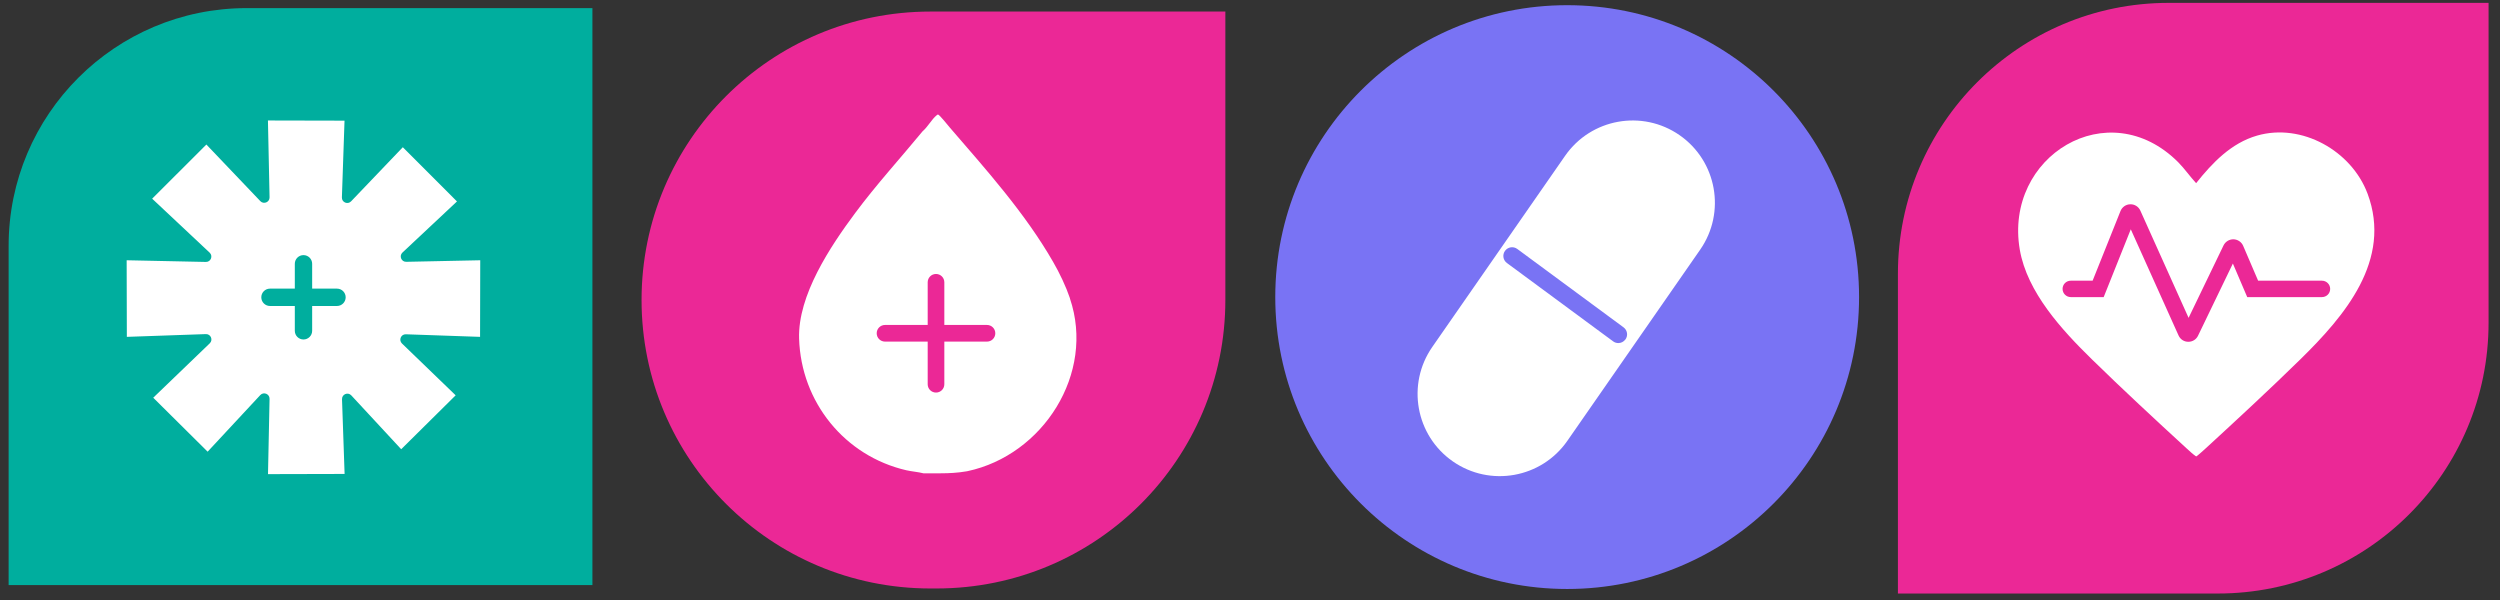
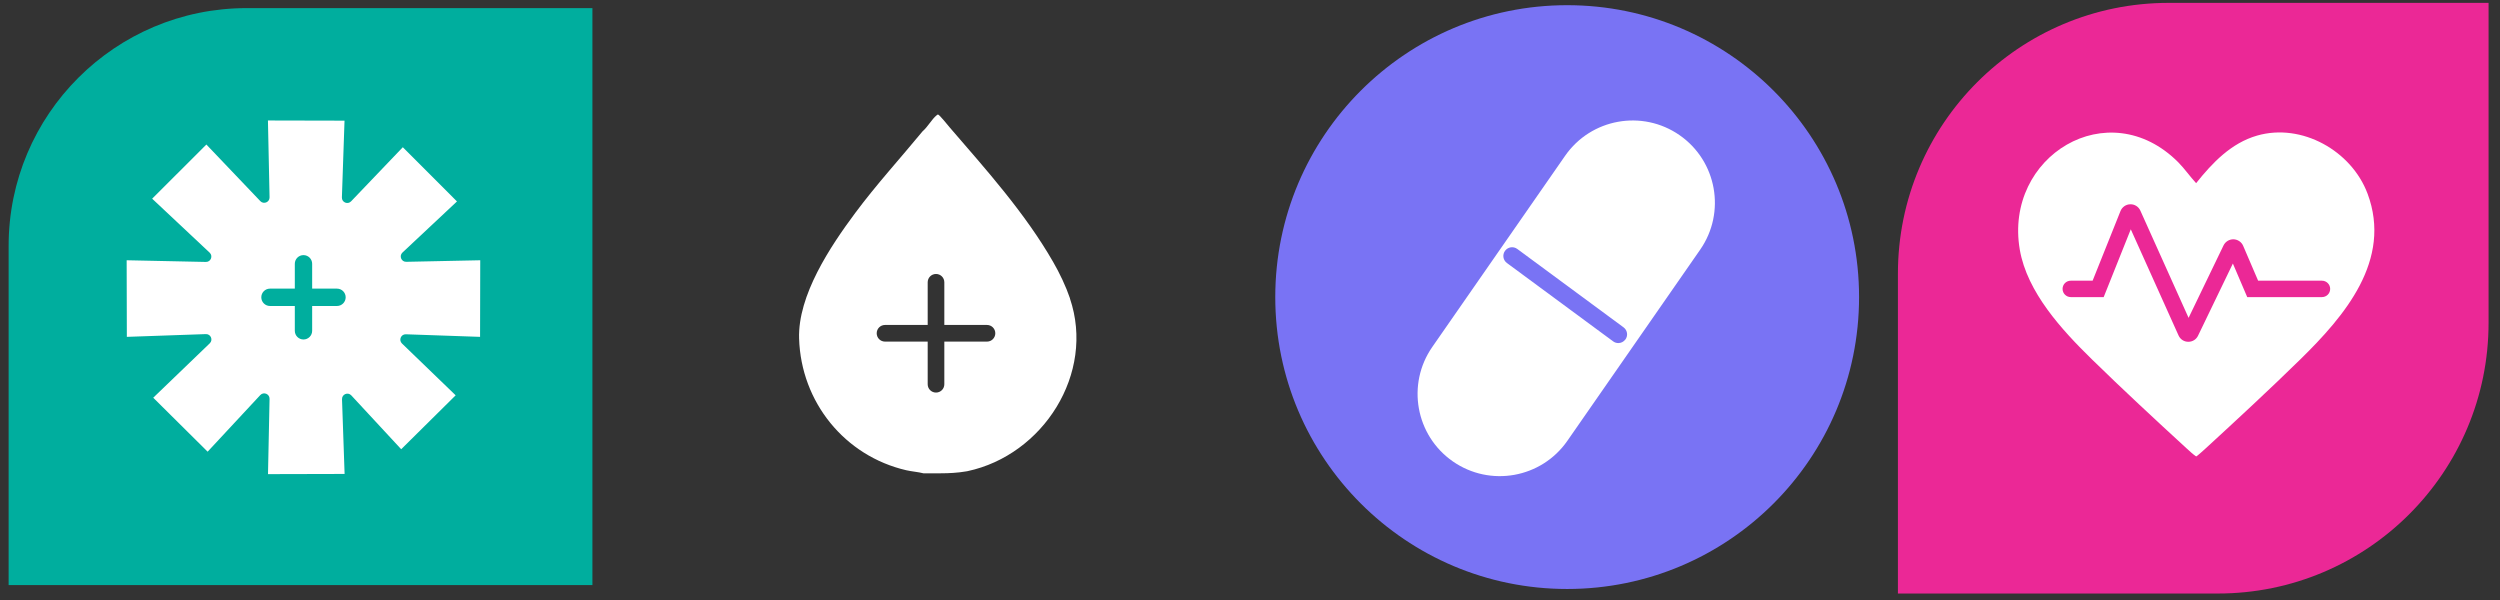
<svg xmlns="http://www.w3.org/2000/svg" width="175" height="42" viewBox="0 0 175 42" fill="none">
  <rect x="0" y="0" width="175" height="42" fill="#333333" stroke="none" />
  <path d="M41.469 0.568H17.267C8.064 0.568 0.604 8.019 0.604 17.209V40.953H41.469V0.568Z" fill="#00AE9E" />
  <path d="M28.411 23.4L33.605 23.58L33.617 18.218L28.436 18.327C28.092 18.336 27.921 17.913 28.172 17.678L31.988 14.101L28.197 10.306L24.578 14.092C24.339 14.344 23.92 14.164 23.933 13.82L24.117 8.446L18.756 8.434L18.869 13.812C18.877 14.155 18.458 14.327 18.224 14.08L14.446 10.117L10.651 13.908L14.676 17.686C14.927 17.921 14.755 18.344 14.412 18.336L8.866 18.218L8.879 23.58L14.412 23.387C14.755 23.375 14.931 23.794 14.684 24.032L10.726 27.84L14.534 31.618L18.22 27.655C18.454 27.404 18.877 27.576 18.869 27.919L18.76 33.189L24.122 33.176L23.941 27.945C23.929 27.597 24.356 27.421 24.591 27.677L28.084 31.446L31.896 27.672L28.138 24.045C27.891 23.806 28.067 23.387 28.411 23.4ZM23.59 21.419H21.851V23.157C21.851 23.492 21.579 23.764 21.244 23.764C20.909 23.764 20.637 23.492 20.637 23.157V21.419H18.898C18.563 21.419 18.291 21.146 18.291 20.811C18.291 20.476 18.563 20.204 18.898 20.204H20.637V18.465C20.637 18.13 20.909 17.858 21.244 17.858C21.579 17.858 21.851 18.13 21.851 18.465V20.204H23.59C23.925 20.204 24.197 20.476 24.197 20.811C24.197 21.146 23.925 21.419 23.59 21.419Z" fill="white" />
-   <path d="M85.775 0.809H65.129C53.96 0.809 44.909 9.847 44.909 21.001C44.909 32.155 53.96 41.193 65.129 41.193H65.555C76.724 41.193 85.775 32.155 85.775 21.001V0.809Z" fill="#EB2896" />
  <path d="M74.903 20.896C74.618 20.054 74.166 19.103 73.718 18.332C71.749 14.906 69.047 11.899 66.48 8.92C66.371 8.795 65.755 8.016 65.659 8.016C65.625 8.016 65.591 8.049 65.566 8.07C65.231 8.334 64.934 8.895 64.59 9.18C63.016 11.09 61.348 12.916 59.87 14.902C58.119 17.256 55.84 20.674 55.937 23.706C56.075 28.142 59.12 31.916 63.438 32.917C63.82 33.005 64.289 33.039 64.636 33.131H65.855C66.45 33.131 67.045 33.098 67.631 32.997C67.665 32.993 67.698 32.984 67.728 32.98C73.01 31.854 76.679 26.148 74.895 20.892L74.903 20.896ZM69.089 23.912H66.103V26.898C66.103 27.221 65.843 27.48 65.52 27.48C65.198 27.48 64.938 27.221 64.938 26.898V23.912H61.952C61.629 23.912 61.369 23.652 61.369 23.329C61.369 23.007 61.629 22.747 61.952 22.747H64.938V19.761C64.938 19.438 65.198 19.178 65.52 19.178C65.843 19.178 66.103 19.438 66.103 19.761V22.747H69.089C69.412 22.747 69.671 23.007 69.671 23.329C69.671 23.652 69.412 23.912 69.089 23.912Z" fill="white" />
  <path d="M109.702 41.229C120.987 41.229 130.135 32.081 130.135 20.796C130.135 9.511 120.987 0.363 109.702 0.363C98.418 0.363 89.269 9.511 89.269 20.796C89.269 32.081 98.418 41.229 109.702 41.229Z" fill="#7973F4" />
  <path d="M117.572 9.463C114.963 7.65 111.373 8.295 109.559 10.904L100.26 24.287C98.447 26.897 99.091 30.486 101.701 32.3C104.311 34.114 107.9 33.469 109.714 30.859L119.013 17.476C120.827 14.867 120.182 11.277 117.572 9.463ZM113.773 23.768C113.651 23.931 113.467 24.015 113.283 24.015C113.157 24.015 113.032 23.977 112.923 23.898L105.483 18.41C105.211 18.209 105.153 17.828 105.354 17.556C105.555 17.284 105.936 17.225 106.208 17.426L113.647 22.913C113.92 23.114 113.978 23.495 113.777 23.768H113.773Z" fill="white" />
  <path d="M155.246 41.547H132.854V19.155C132.854 8.688 141.34 0.201 151.807 0.201H174.2V22.594C174.2 33.06 165.713 41.547 155.246 41.547Z" fill="#EB2896" />
  <path d="M165.726 13.55C164.607 10.559 161.126 8.591 157.997 9.491C156.18 10.015 154.868 11.393 153.729 12.821C153.294 12.352 152.925 11.812 152.477 11.359C147.589 6.459 140.267 10.932 141.385 17.475C141.896 20.457 144.342 23.109 146.432 25.153C148.577 27.251 150.843 29.35 153.055 31.381C153.268 31.578 153.495 31.788 153.729 31.951C153.784 31.951 154.307 31.465 154.404 31.381C156.615 29.35 158.885 27.251 161.026 25.153C164.113 22.128 167.472 18.216 165.726 13.546V13.55ZM162.53 20.797H157.306L156.301 18.447L153.863 23.498C153.738 23.762 153.478 23.925 153.185 23.925H153.176C152.879 23.925 152.619 23.75 152.498 23.482L149.155 16.051L147.258 20.797H144.954C144.64 20.797 144.38 20.541 144.38 20.223C144.38 19.904 144.635 19.649 144.954 19.649H146.483L148.435 14.773C148.548 14.492 148.816 14.304 149.122 14.3C149.423 14.291 149.7 14.467 149.825 14.744L153.201 22.25L155.648 17.177C155.777 16.914 156.05 16.746 156.343 16.75C156.636 16.759 156.904 16.934 157.021 17.207L158.069 19.649H162.538C162.852 19.649 163.112 19.904 163.112 20.223C163.112 20.541 162.856 20.797 162.538 20.797H162.53Z" fill="white" />
</svg>